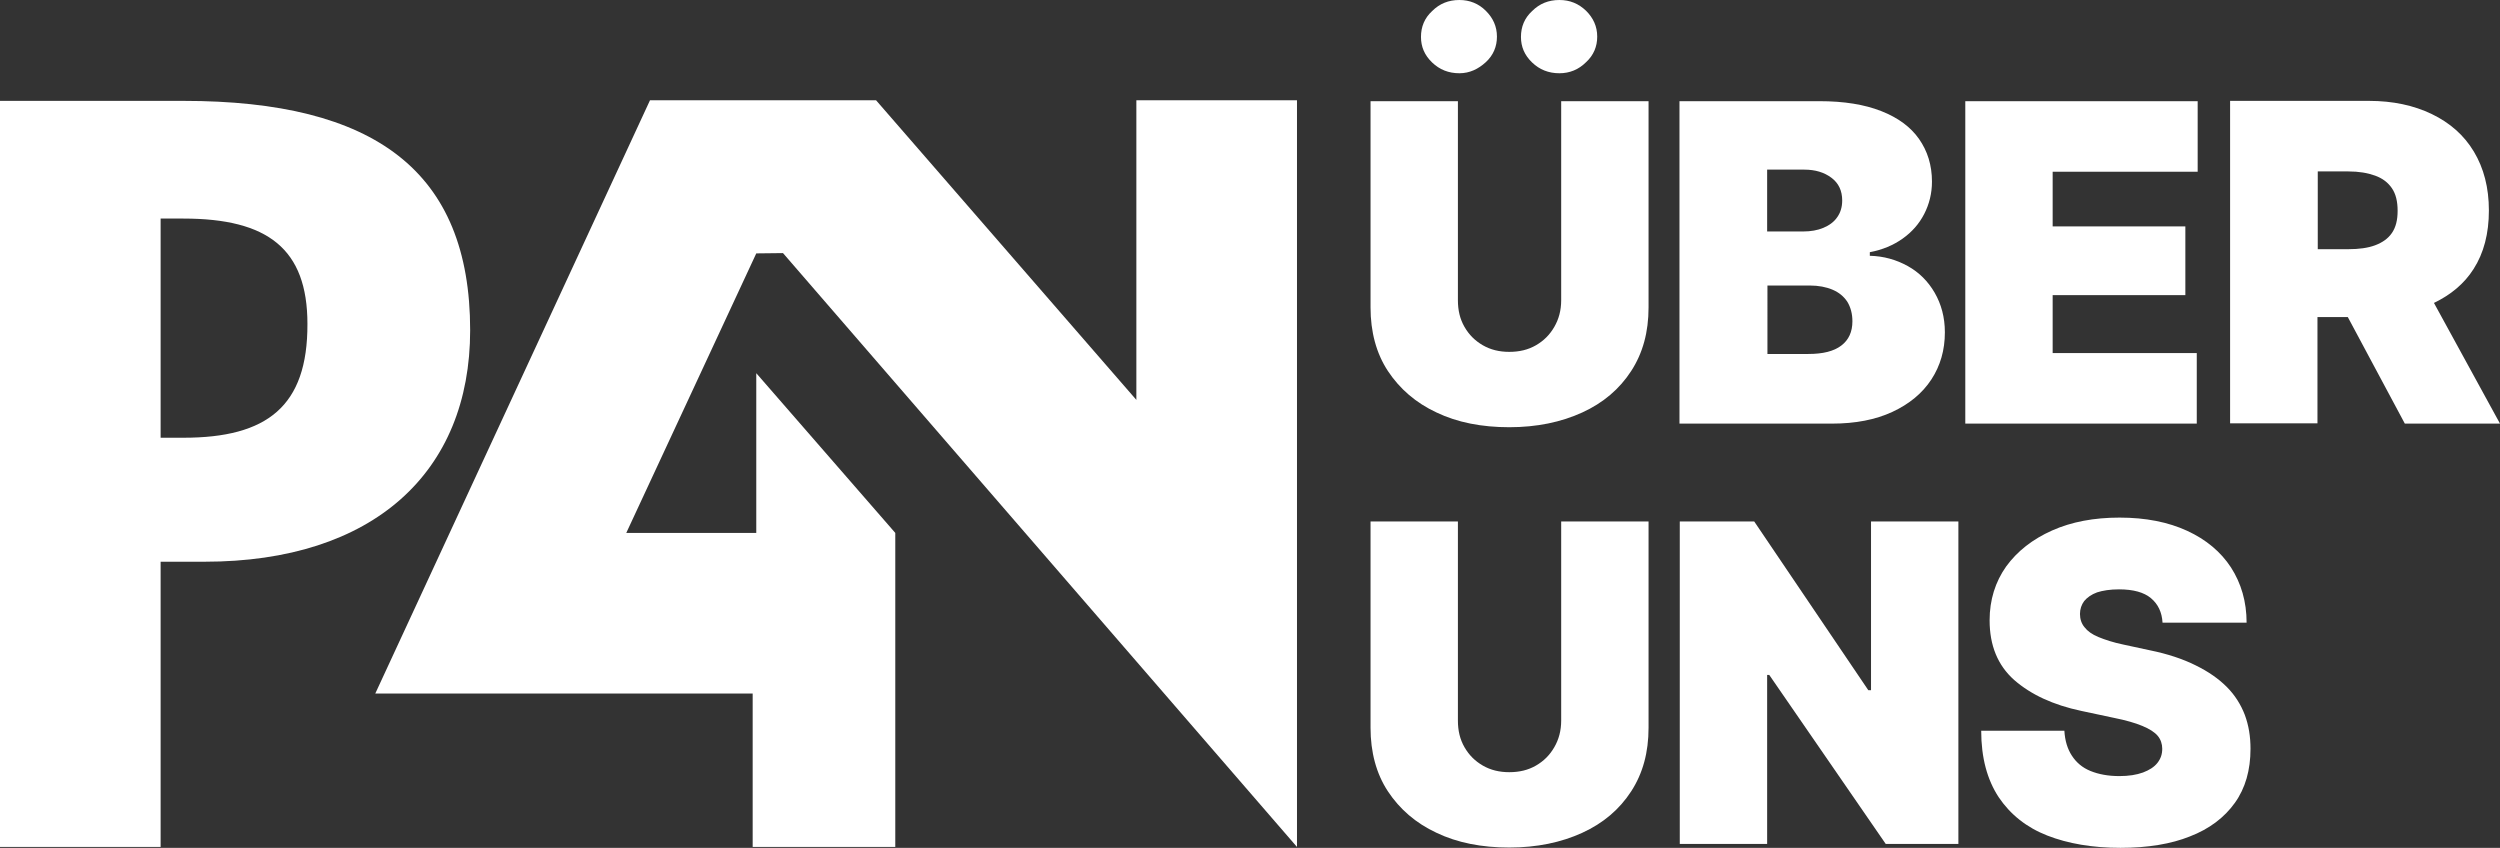
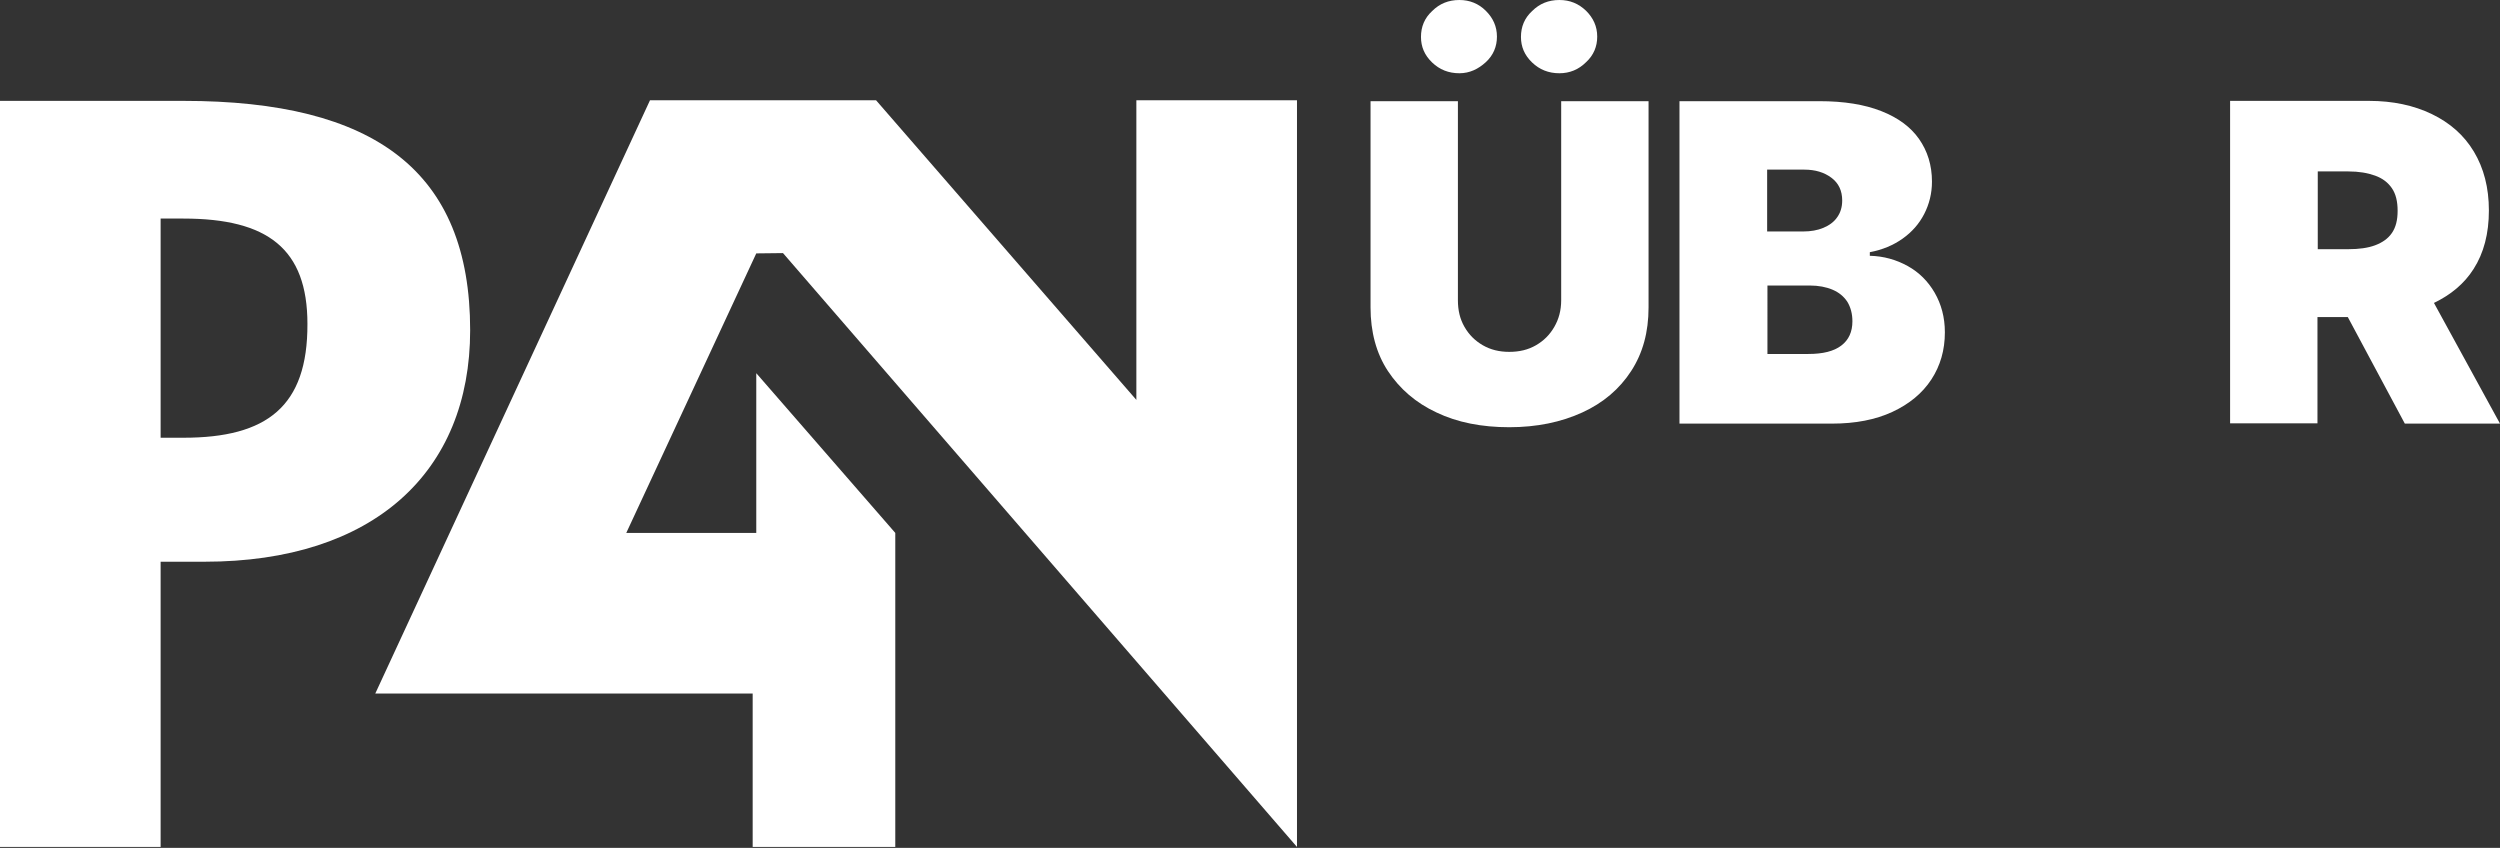
<svg xmlns="http://www.w3.org/2000/svg" version="1.1" id="Ebene_1" x="0px" y="0px" viewBox="0 0 83.27 28.24" style="enable-background:new 0 0 83.27 28.24;" xml:space="preserve">
  <rect x="0" y="0" width="83.27" height="28.24" fill="#333333" stroke="none" />
  <style type="text/css">
	.st0{fill:#FFFFFF;}
</style>
  <g>
-     <path class="st0" d="M15.66,11c0-5.31-3.19-7.64-9.55-7.64H0v24.85h5.35v-9.5h1.46C12.44,18.71,15.66,15.73,15.66,11z M6.11,14.58   H5.35V7.28h0.76c2.81,0,4.13,1.01,4.13,3.51C10.25,13.54,8.89,14.58,6.11,14.58z" />
+     <path class="st0" d="M15.66,11c0-5.31-3.19-7.64-9.55-7.64H0v24.85h5.35v-9.5h1.46C12.44,18.71,15.66,15.73,15.66,11z M6.11,14.58   H5.35V7.28h0.76c2.81,0,4.13,1.01,4.13,3.51C10.25,13.54,8.89,14.58,6.11,14.58" />
    <polygon class="st0" points="37.85,13.32 29.18,3.34 21.7,3.34 21.66,3.34 21.65,3.34 12.5,23.1 25.07,23.1 25.07,28.21    29.82,28.21 29.82,17.76 29.82,17.75 25.19,12.43 25.19,17.75 20.86,17.75 25.19,8.44 26.08,8.43 43.2,28.21 43.2,3.34 37.85,3.34     " />
    <g>
      <path class="st0" d="M52,3.37h2.91v6.87c0,0.82-0.19,1.52-0.58,2.12c-0.39,0.6-0.93,1.06-1.63,1.38c-0.7,0.32-1.51,0.49-2.43,0.49    c-0.92,0-1.73-0.16-2.42-0.49c-0.69-0.32-1.23-0.79-1.62-1.38s-0.58-1.31-0.58-2.12V3.37h2.91V10c0,0.34,0.07,0.63,0.22,0.89    c0.15,0.26,0.35,0.46,0.61,0.61s0.55,0.22,0.88,0.22c0.34,0,0.63-0.07,0.89-0.22c0.26-0.15,0.46-0.35,0.61-0.61    C51.92,10.63,52,10.34,52,10V3.37z M48.61,2.44c-0.36,0-0.66-0.12-0.91-0.36c-0.25-0.24-0.37-0.52-0.37-0.85    c0-0.34,0.12-0.63,0.37-0.86C47.95,0.12,48.25,0,48.61,0c0.34,0,0.64,0.12,0.88,0.36s0.37,0.52,0.37,0.86    c0,0.33-0.12,0.62-0.37,0.85S48.95,2.44,48.61,2.44z M51.94,2.44c-0.36,0-0.66-0.12-0.91-0.36c-0.25-0.24-0.37-0.52-0.37-0.85    c0-0.34,0.12-0.63,0.37-0.86C51.28,0.12,51.58,0,51.94,0c0.35,0,0.64,0.12,0.89,0.36c0.24,0.24,0.37,0.52,0.37,0.86    c0,0.33-0.12,0.62-0.37,0.85C52.58,2.32,52.28,2.44,51.94,2.44z" />
      <path class="st0" d="M55.94,14.11V3.37h4.66c0.82,0,1.5,0.11,2.06,0.33c0.56,0.22,0.98,0.53,1.26,0.93    c0.28,0.4,0.43,0.87,0.43,1.42c0,0.39-0.09,0.75-0.26,1.08c-0.17,0.33-0.41,0.6-0.72,0.82c-0.31,0.22-0.67,0.37-1.09,0.45v0.12    c0.46,0.01,0.88,0.13,1.26,0.34c0.38,0.21,0.68,0.51,0.9,0.89c0.22,0.38,0.34,0.82,0.34,1.32c0,0.59-0.15,1.11-0.45,1.57    c-0.3,0.46-0.74,0.82-1.3,1.08c-0.56,0.26-1.23,0.39-2.01,0.39H55.94z M58.86,7.71h1.2c0.25,0,0.48-0.04,0.67-0.12    c0.19-0.08,0.35-0.19,0.46-0.35c0.11-0.15,0.17-0.34,0.17-0.56c0-0.33-0.12-0.58-0.36-0.76c-0.24-0.18-0.54-0.27-0.9-0.27h-1.24    V7.71z M58.86,11.79h1.37c0.49,0,0.85-0.09,1.1-0.28c0.25-0.19,0.37-0.46,0.37-0.81c0-0.25-0.06-0.47-0.17-0.65    c-0.12-0.18-0.28-0.31-0.49-0.4c-0.21-0.09-0.47-0.14-0.76-0.14h-1.41V11.79z" />
-       <path class="st0" d="M65.46,14.11V3.37h7.74v2.35h-4.83v1.82h4.42v2.29h-4.42v1.93h4.8v2.35H65.46z" />
      <path class="st0" d="M80.1,14.11h3.17l-2.2-4.02c0.56-0.27,1.01-0.64,1.32-1.13c0.34-0.53,0.51-1.18,0.51-1.95    c0-0.76-0.17-1.41-0.5-1.96c-0.33-0.55-0.8-0.96-1.4-1.25c-0.6-0.29-1.3-0.44-2.09-0.44h-4.63v10.74h2.91v-3.54h1.01L80.1,14.11z     M77.2,5.71h1.02c0.35,0,0.64,0.05,0.89,0.14c0.25,0.09,0.43,0.23,0.56,0.42c0.13,0.19,0.19,0.44,0.19,0.75    c0,0.31-0.06,0.55-0.19,0.74s-0.32,0.32-0.56,0.41c-0.24,0.09-0.54,0.13-0.89,0.13H77.2V5.71z" />
-       <path class="st0" d="M52,17.37h2.91v6.87c0,0.82-0.19,1.52-0.58,2.12c-0.39,0.6-0.93,1.06-1.63,1.38    c-0.7,0.32-1.51,0.49-2.43,0.49c-0.92,0-1.73-0.16-2.42-0.49c-0.69-0.32-1.23-0.79-1.62-1.38s-0.58-1.31-0.58-2.12v-6.87h2.91V24    c0,0.34,0.07,0.63,0.22,0.89c0.15,0.26,0.35,0.46,0.61,0.61s0.55,0.22,0.88,0.22c0.34,0,0.63-0.07,0.89-0.22    c0.26-0.15,0.46-0.35,0.61-0.61C51.92,24.63,52,24.34,52,24V17.37z" />
-       <path class="st0" d="M65.23,17.37v10.74h-2.42l-3.88-5.63h-0.07v5.63h-2.91V17.37h2.48l3.8,5.62h0.09v-5.62H65.23z" />
-       <path class="st0" d="M70.63,28.24c-0.93,0-1.75-0.14-2.44-0.41s-1.23-0.7-1.62-1.28c-0.38-0.58-0.58-1.31-0.58-2.21h2.77    c0.02,0.33,0.1,0.6,0.25,0.83c0.15,0.23,0.35,0.4,0.62,0.51s0.59,0.17,0.96,0.17c0.31,0,0.57-0.04,0.79-0.12    c0.21-0.08,0.37-0.18,0.48-0.32c0.11-0.14,0.16-0.29,0.16-0.47c0-0.16-0.05-0.31-0.15-0.43c-0.1-0.12-0.27-0.23-0.51-0.33    c-0.24-0.1-0.55-0.19-0.95-0.27l-1.08-0.23c-0.95-0.2-1.69-0.55-2.24-1.03c-0.55-0.49-0.82-1.15-0.82-1.99    c0-0.68,0.19-1.28,0.55-1.79c0.37-0.51,0.88-0.91,1.53-1.2c0.65-0.29,1.4-0.43,2.25-0.43c0.87,0,1.62,0.15,2.25,0.44    s1.12,0.7,1.46,1.22c0.34,0.53,0.52,1.14,0.52,1.84h-2.8c-0.02-0.35-0.15-0.62-0.39-0.82c-0.23-0.19-0.58-0.29-1.06-0.29    c-0.3,0-0.54,0.04-0.73,0.1c-0.19,0.07-0.33,0.17-0.43,0.29c-0.09,0.12-0.14,0.27-0.14,0.43c0,0.17,0.05,0.32,0.15,0.44    c0.1,0.13,0.25,0.24,0.47,0.33s0.49,0.18,0.83,0.25l0.88,0.19c0.59,0.12,1.1,0.29,1.52,0.5c0.43,0.21,0.77,0.45,1.04,0.72    s0.47,0.59,0.6,0.93c0.13,0.35,0.19,0.72,0.19,1.13c0,0.71-0.17,1.31-0.52,1.8c-0.35,0.49-0.85,0.87-1.5,1.12    C72.32,28.11,71.54,28.24,70.63,28.24z" />
    </g>
  </g>
</svg>